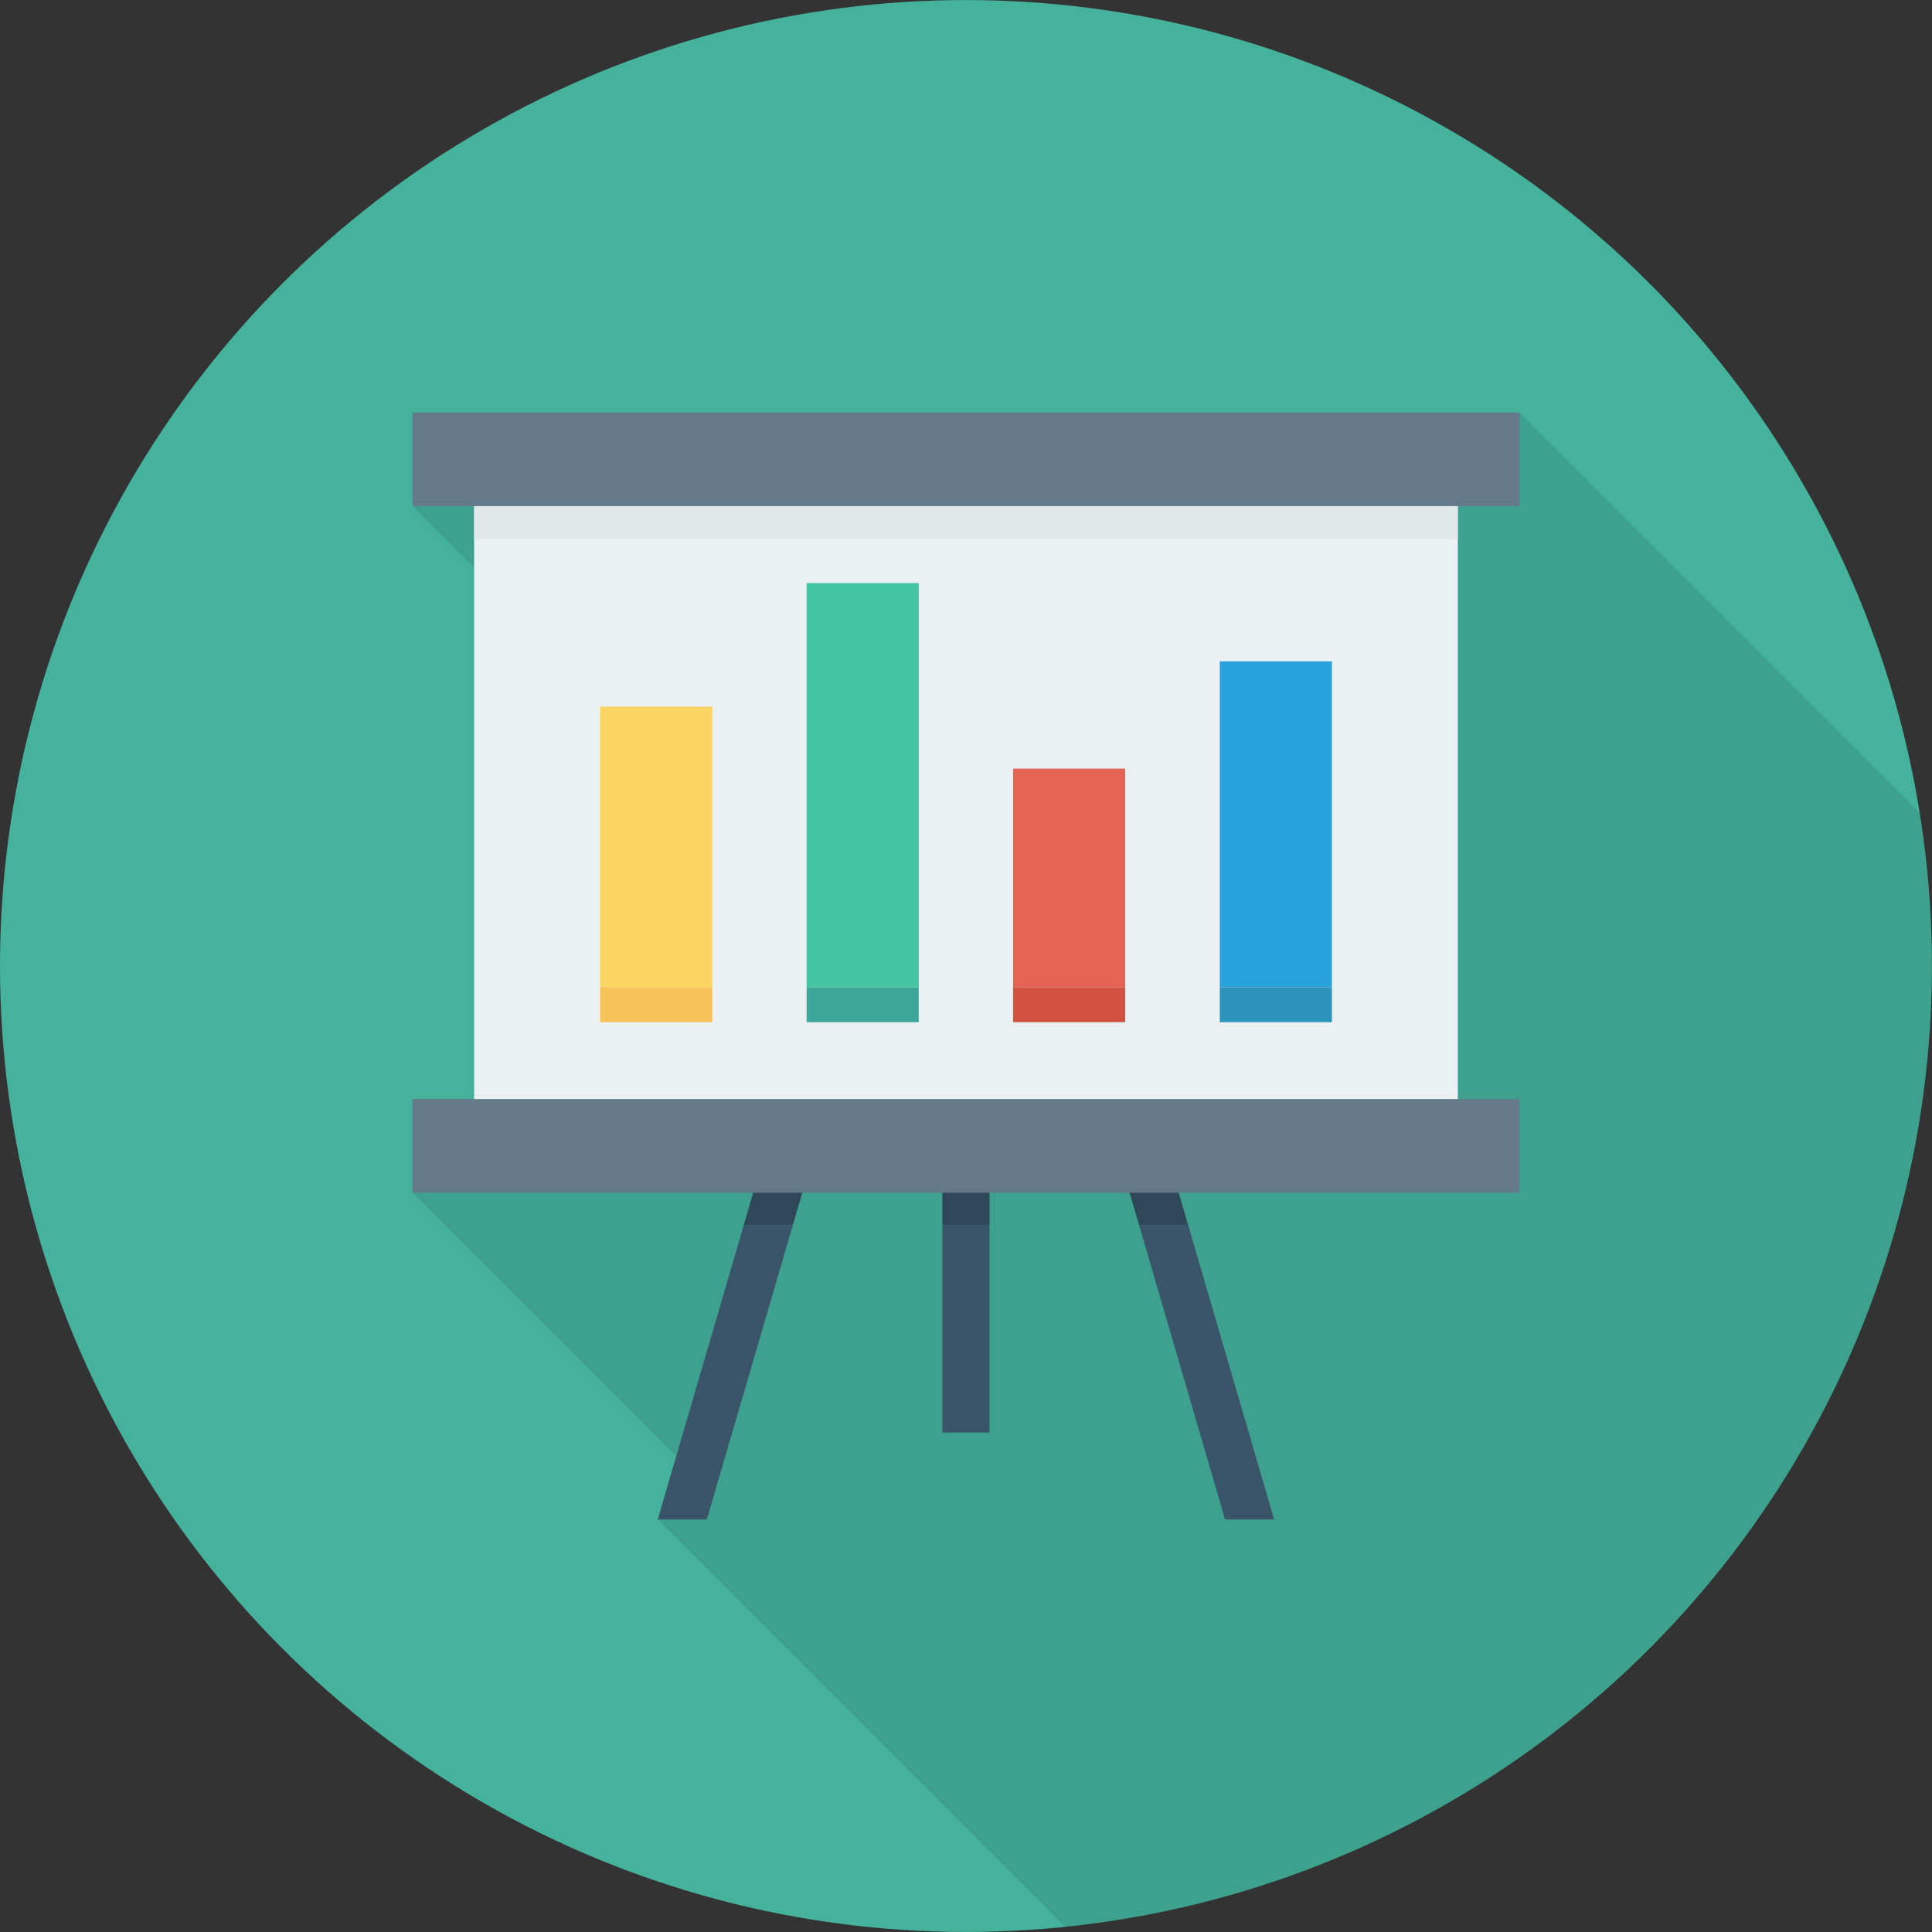
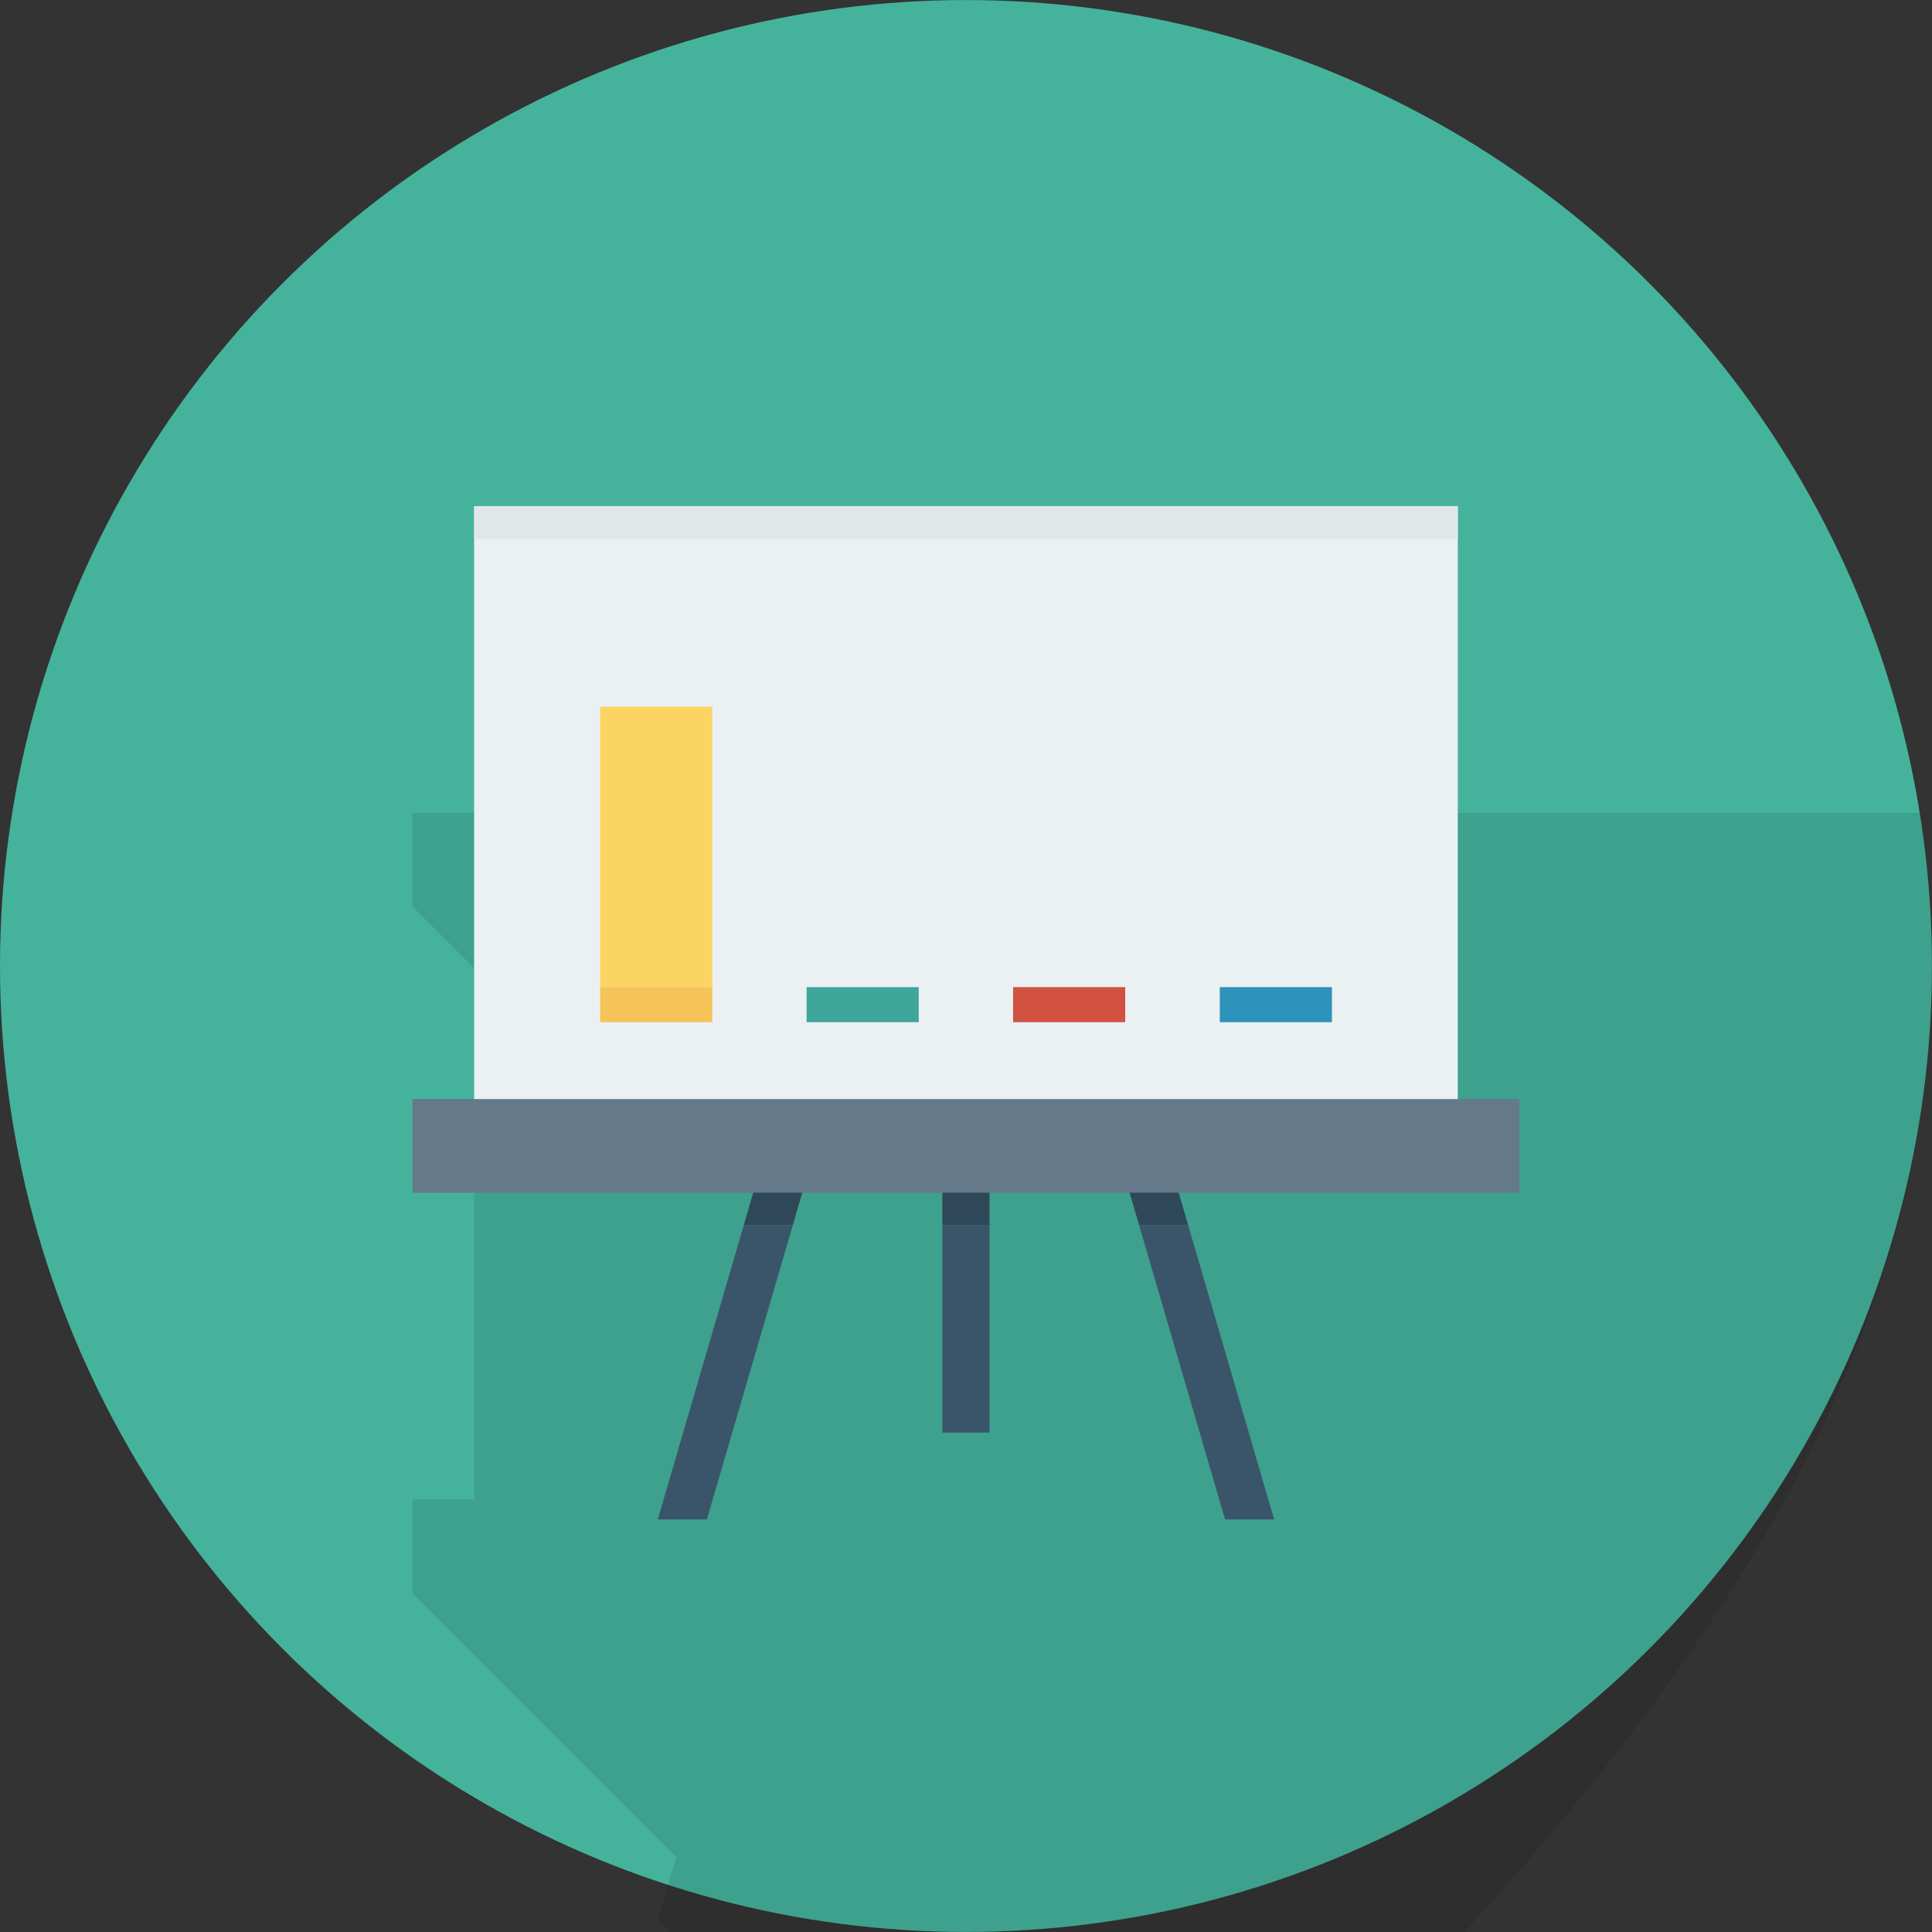
<svg xmlns="http://www.w3.org/2000/svg" version="1.1" id="Layer_1" x="0px" y="0px" viewBox="0 0 451.296 451.296" style="enable-background:new 0 0 451.296 451.296;" xml:space="preserve">
  <rect x="0" y="0" width="451.296" height="451.296" fill="#333333" stroke="none" />
  <circle style="fill:#45B39C;" cx="225.638" cy="225.648" r="225.638" />
-   <path style="opacity:0.1;enable-background:new    ;" d="M451.296,225.648c0-12.171-0.993-24.108-2.848-35.757l-93.526-93.526  H96.355v21.884l14.397,14.397v124.079H96.355v21.884l61.592,61.592l-4.303,14.729l95.193,95.193  C362.566,438.51,451.296,342.442,451.296,225.648z" />
-   <rect x="96.353" y="96.363" style="fill:#64798A;" width="258.56" height="21.883" />
+   <path style="opacity:0.1;enable-background:new    ;" d="M451.296,225.648c0-12.171-0.993-24.108-2.848-35.757H96.355v21.884l14.397,14.397v124.079H96.355v21.884l61.592,61.592l-4.303,14.729l95.193,95.193  C362.566,438.51,451.296,342.442,451.296,225.648z" />
  <g>
    <rect x="220.124" y="286.177" style="fill:#3A556A;" width="11.028" height="48.461" />
    <polygon style="fill:#3A556A;" points="153.645,354.931 165.113,354.931 185.198,286.176 173.731,286.176  " />
    <polygon style="fill:#3A556A;" points="286.164,354.931 297.632,354.931 277.546,286.176 266.079,286.176  " />
  </g>
  <g>
    <rect x="220.124" y="267.786" style="fill:#2F4859;" width="11.028" height="18.401" />
    <polygon style="fill:#2F4859;" points="179.073,267.888 173.731,286.176 185.198,286.176 189.679,270.836  " />
    <polygon style="fill:#2F4859;" points="261.597,270.836 266.079,286.176 277.546,286.176 272.204,267.888  " />
  </g>
  <rect x="96.353" y="256.726" style="fill:#64798A;" width="258.56" height="21.883" />
  <rect x="110.751" y="118.23" style="fill:#EBF0F3;" width="229.77" height="138.496" />
  <rect x="110.751" y="118.23" style="fill:#E1E6E9;" width="229.77" height="7.649" />
  <rect x="140.186" y="230.584" style="fill:#F6C358;" width="26.194" height="8.187" />
  <rect x="140.186" y="165.078" style="fill:#FCD462;" width="26.194" height="65.49" />
  <rect x="188.416" y="230.584" style="fill:#3EA69B;" width="26.194" height="8.187" />
-   <rect x="188.416" y="136.202" style="fill:#44C4A1;" width="26.194" height="94.382" />
  <rect x="236.646" y="230.584" style="fill:#D15241;" width="26.194" height="8.187" />
-   <rect x="236.646" y="179.542" style="fill:#E56353;" width="26.194" height="51.041" />
  <rect x="284.928" y="230.584" style="fill:#2D93BA;" width="26.194" height="8.187" />
-   <rect x="284.928" y="154.48" style="fill:#27A2DB;" width="26.194" height="76.083" />
  <g>
</g>
  <g>
</g>
  <g>
</g>
  <g>
</g>
  <g>
</g>
  <g>
</g>
  <g>
</g>
  <g>
</g>
  <g>
</g>
  <g>
</g>
  <g>
</g>
  <g>
</g>
  <g>
</g>
  <g>
</g>
  <g>
</g>
</svg>